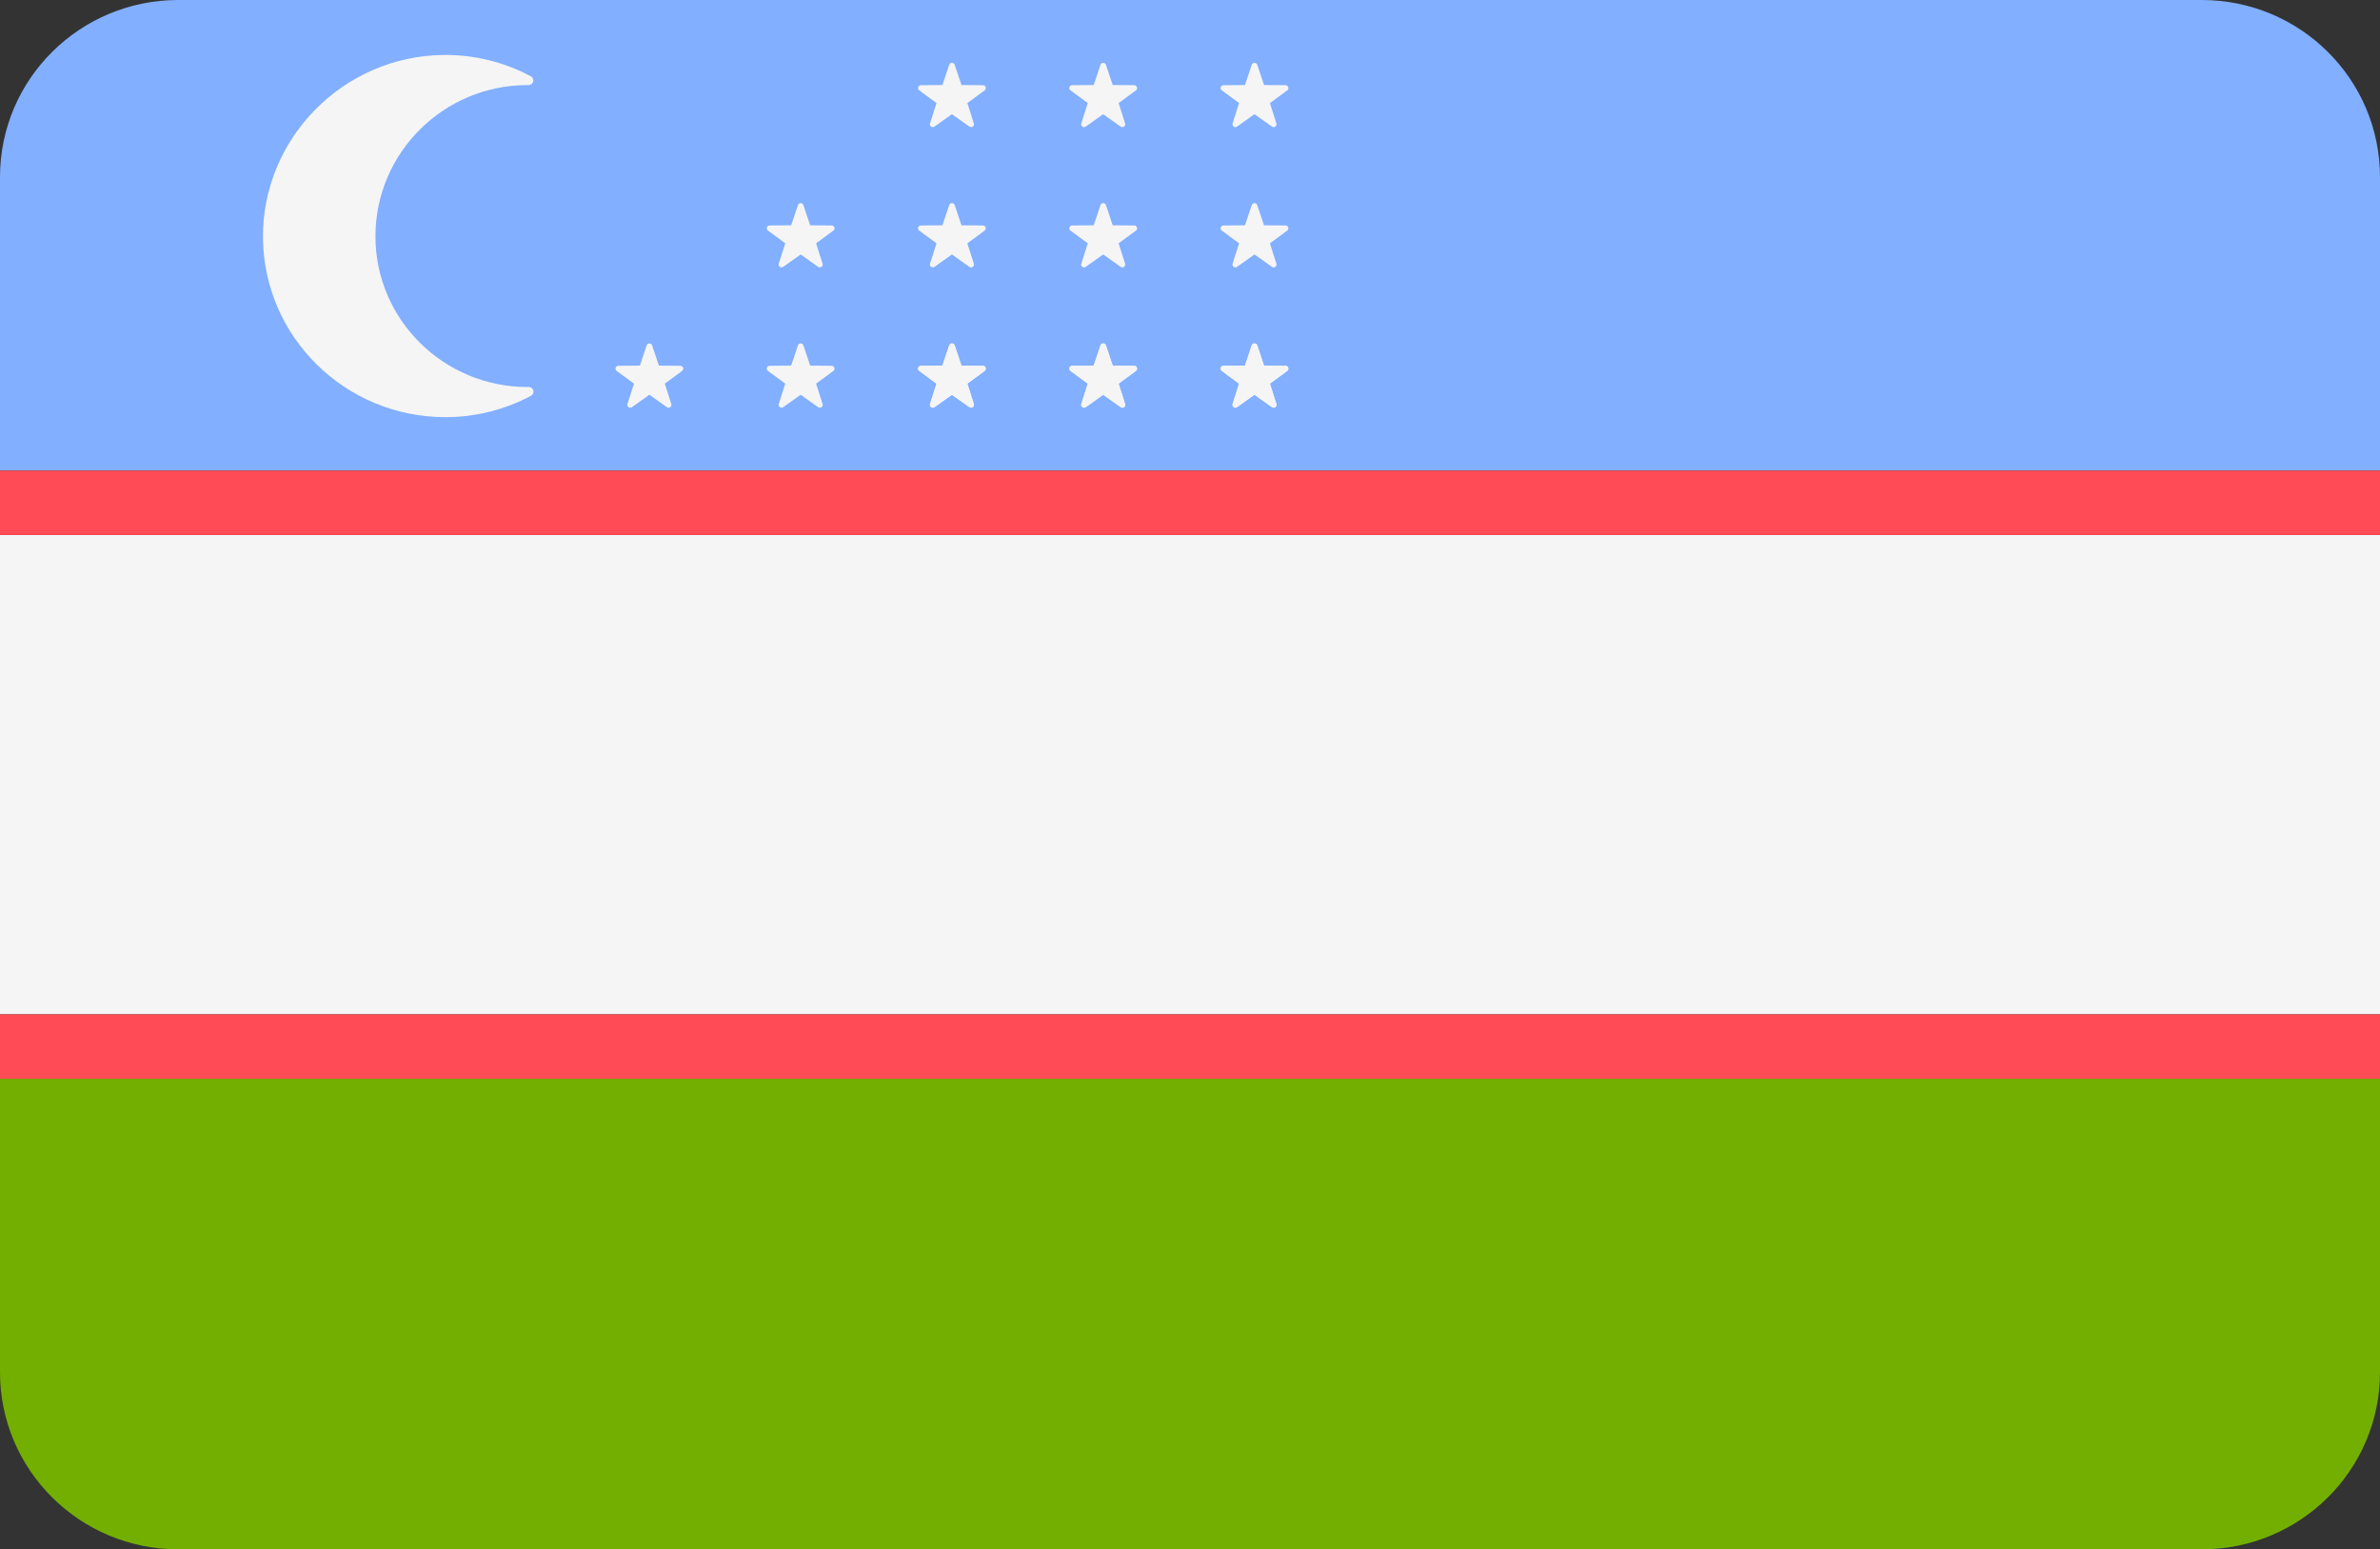
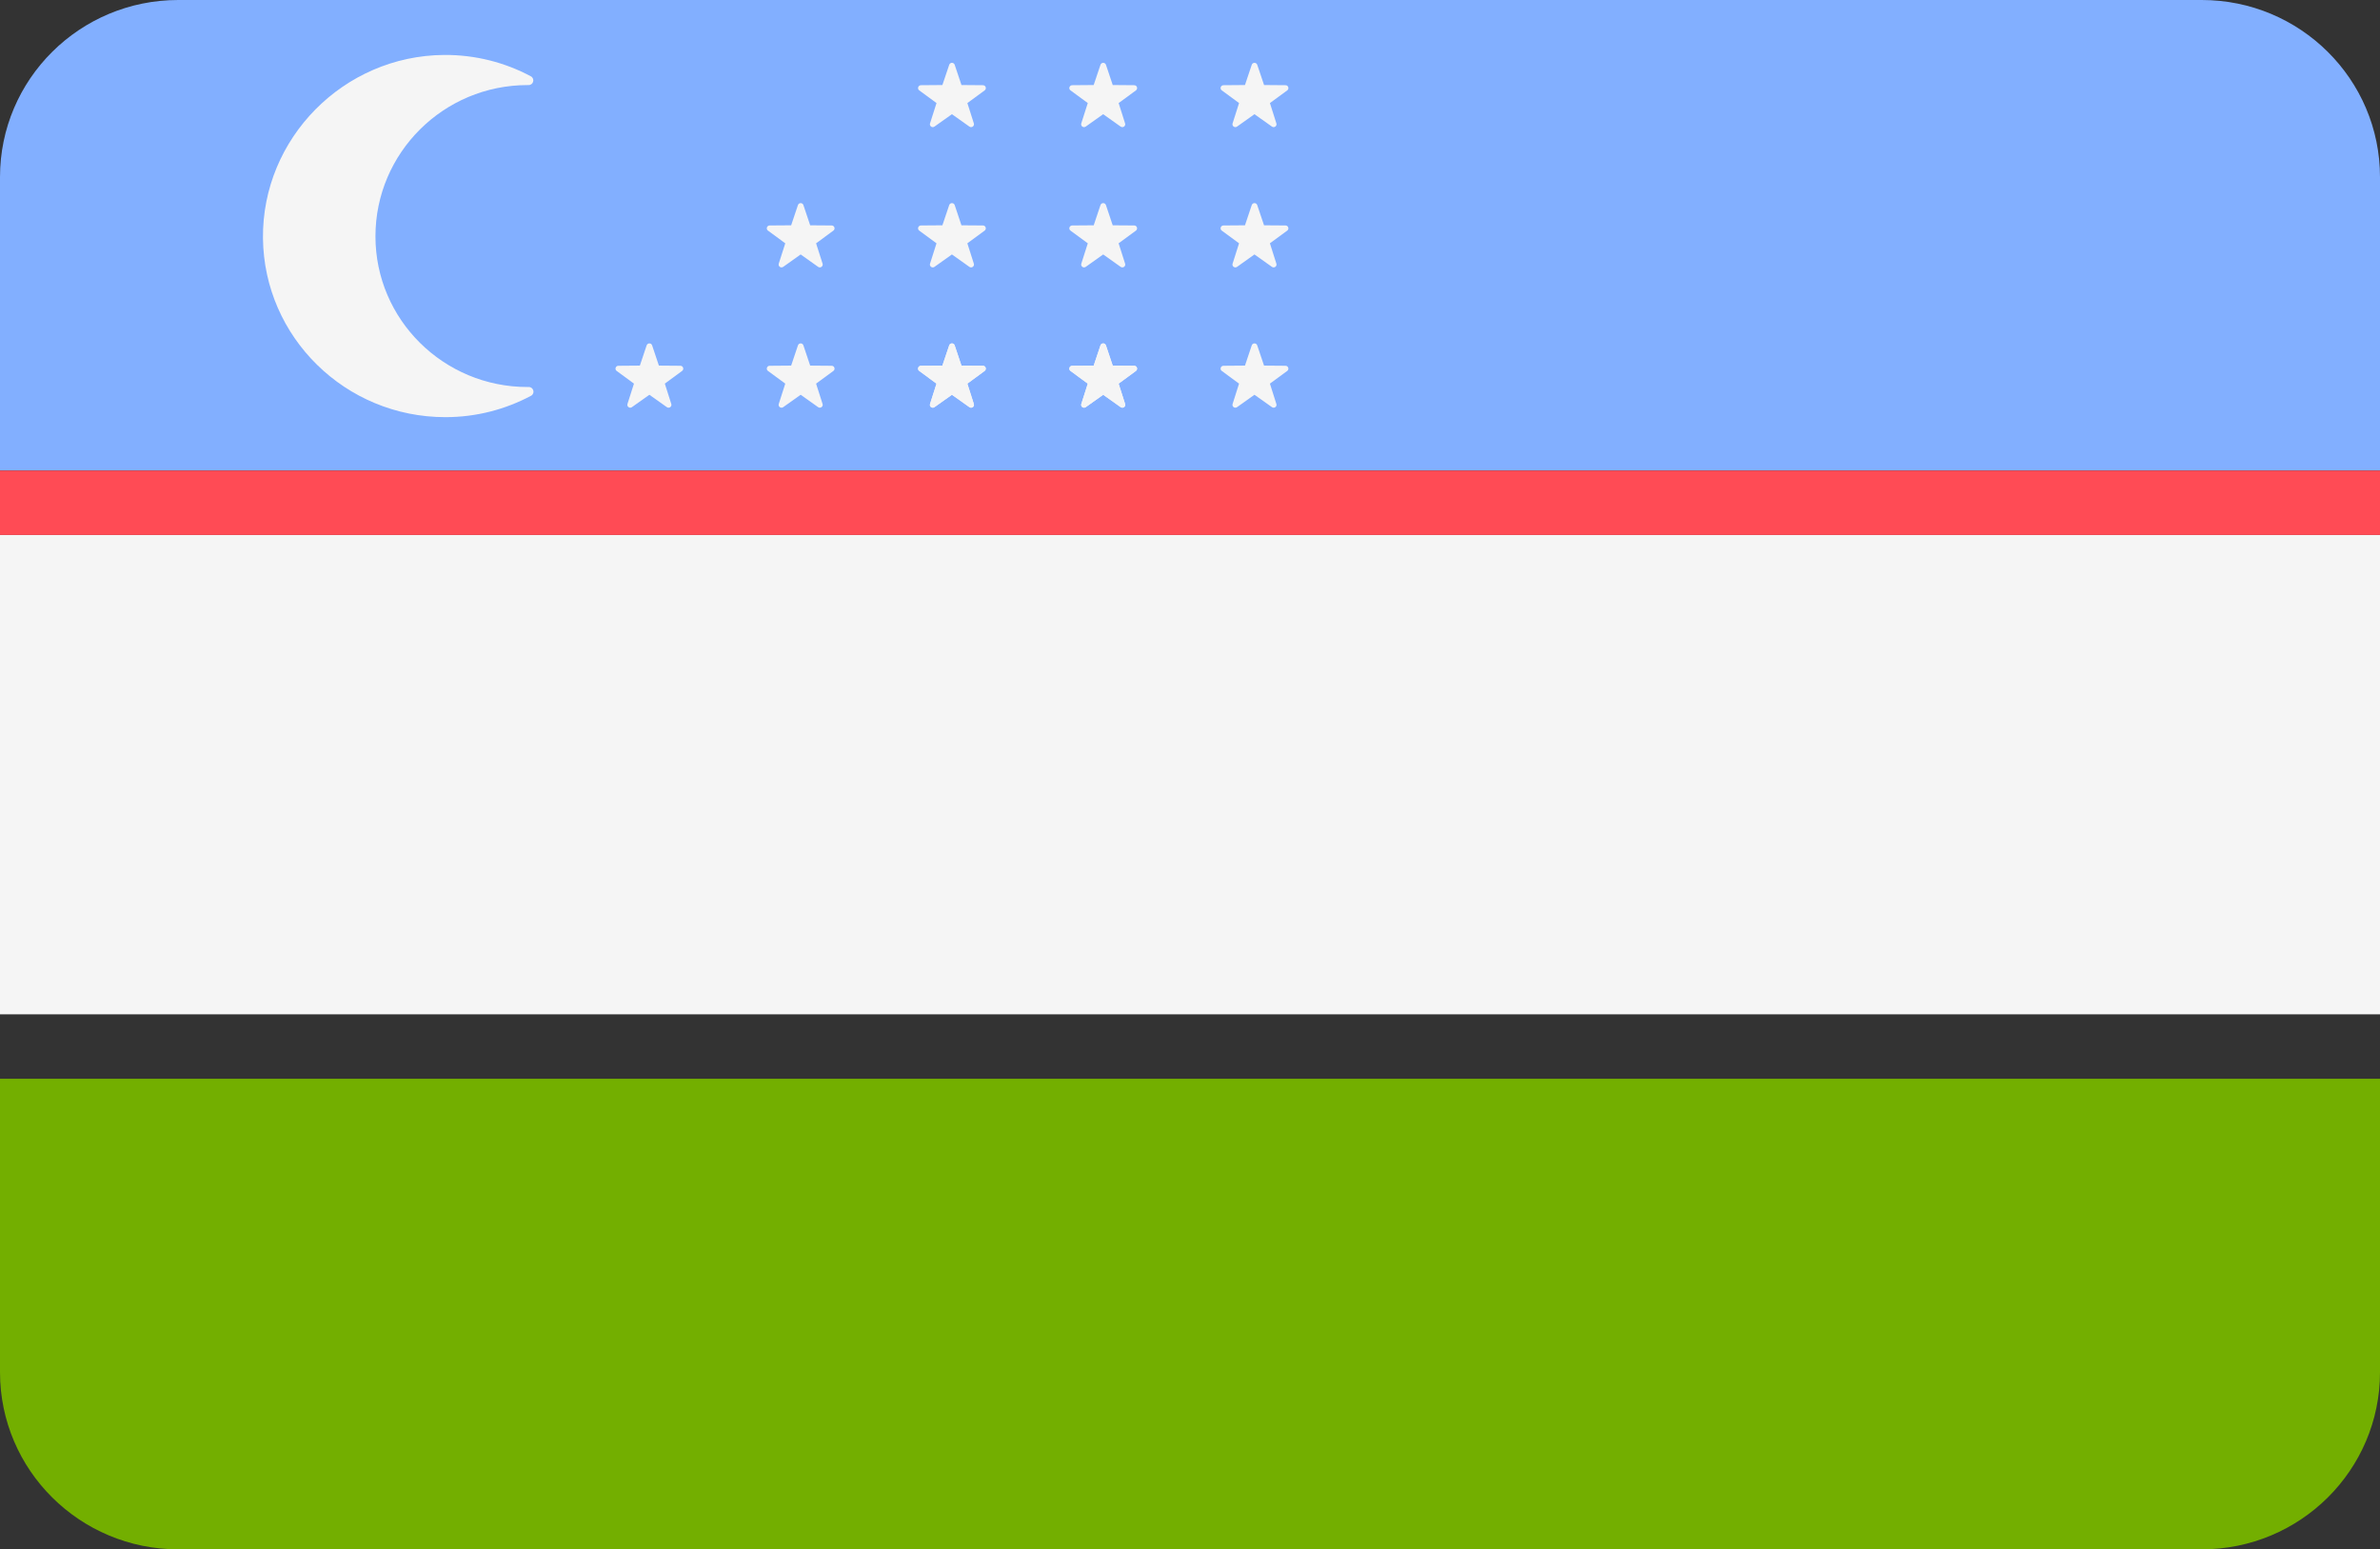
<svg xmlns="http://www.w3.org/2000/svg" version="1.1" id="Layer_1" x="0px" y="0px" width="106px" height="69px" viewBox="0 0 106 69" enable-background="new 0 0 106 69" xml:space="preserve">
  <rect x="0" y="0" width="106" height="69" fill="#333333" stroke="none" />
  <path fill="#82AFFF" d="M98.061,0H7.938C3.554,0,0,3.531,0,7.887v13.07h106V7.887C106,3.531,102.446,0,98.061,0z" />
  <path fill="#73AF00" d="M0,61.111C0,65.467,3.554,69,7.938,69h90.123c4.386,0,7.939-3.53,7.939-7.889V48.043H0V61.111z" />
  <rect y="23.825" fill="#F5F5F5" width="106" height="21.348" />
  <g>
    <polygon fill="#FF4B55" points="0,23 0,23.825 106,23.825 106,23 106,20.957 0,20.957  " />
-     <polygon fill="#FF4B55" points="0,46.002 0,48.043 106,48.043 106,46.002 106,45.176 0,45.176  " />
  </g>
  <g>
    <path fill="#F5F5F5" d="M23.496,17.236c-3.741,0-6.774-3.006-6.774-6.71c0-3.718,3.033-6.737,6.774-6.737c0.015,0,0.029,0,0.042,0   c0.221,0.003,0.298-0.287,0.104-0.391c-1.151-0.614-2.466-0.96-3.864-0.951c-4.477,0.033-8.113,3.718-8.066,8.165   c0.047,4.403,3.668,7.966,8.125,7.966c1.379,0,2.675-0.346,3.813-0.952c0.193-0.103,0.115-0.394-0.104-0.391   C23.528,17.236,23.512,17.236,23.496,17.236z" />
    <path fill="#F5F5F5" d="M28.8,15.381l-0.302,0.901l-0.957,0.008c-0.124,0-0.174,0.158-0.076,0.23l0.77,0.565l-0.289,0.906   c-0.037,0.117,0.098,0.213,0.198,0.142l0.778-0.552l0.778,0.552c0.101,0.071,0.235-0.025,0.198-0.142l-0.288-0.906l0.769-0.565   c0.099-0.072,0.048-0.23-0.076-0.23l-0.957-0.008l-0.302-0.901C29.006,15.264,28.841,15.264,28.8,15.381z" />
    <path fill="#F5F5F5" d="M35.539,15.381l-0.303,0.901L34.28,16.29c-0.125,0-0.175,0.158-0.076,0.23l0.77,0.565l-0.29,0.906   c-0.037,0.117,0.097,0.213,0.198,0.142l0.778-0.552l0.778,0.552c0.101,0.071,0.235-0.025,0.198-0.142l-0.289-0.906l0.77-0.565   c0.099-0.072,0.048-0.23-0.076-0.23l-0.957-0.008l-0.302-0.901C35.744,15.264,35.577,15.264,35.539,15.381z" />
    <path fill="#F5F5F5" d="M42.276,15.381l-0.304,0.901l-0.955,0.008c-0.124,0-0.176,0.158-0.076,0.23l0.769,0.565l-0.288,0.906   c-0.038,0.117,0.096,0.213,0.197,0.142l0.778-0.552l0.778,0.552c0.101,0.071,0.235-0.025,0.198-0.142l-0.289-0.906l0.769-0.565   c0.1-0.072,0.048-0.23-0.075-0.23l-0.957-0.008l-0.302-0.901C42.48,15.264,42.315,15.264,42.276,15.381z" />
    <path fill="#F5F5F5" d="M49.013,15.381l-0.302,0.901l-0.957,0.008c-0.124,0-0.175,0.158-0.076,0.23l0.77,0.565l-0.289,0.906   c-0.038,0.117,0.096,0.213,0.197,0.142l0.778-0.552l0.778,0.552c0.102,0.071,0.236-0.025,0.198-0.142l-0.289-0.906l0.77-0.565   c0.1-0.072,0.048-0.23-0.076-0.23l-0.957-0.008l-0.302-0.901C49.218,15.264,49.052,15.264,49.013,15.381z" />
    <path fill="#F5F5F5" d="M55.75,15.381l-0.302,0.901l-0.957,0.008c-0.123,0-0.176,0.158-0.075,0.23l0.769,0.565l-0.288,0.906   c-0.038,0.117,0.098,0.213,0.198,0.142l0.776-0.552l0.779,0.552c0.101,0.071,0.235-0.025,0.197-0.142l-0.288-0.906l0.771-0.565   c0.099-0.072,0.048-0.23-0.077-0.23l-0.955-0.008l-0.304-0.901C55.955,15.264,55.789,15.264,55.75,15.381z" />
    <path fill="#F5F5F5" d="M35.539,9.133l-0.303,0.901l-0.956,0.007c-0.125,0-0.175,0.158-0.076,0.23l0.77,0.565l-0.29,0.906   c-0.037,0.117,0.097,0.214,0.198,0.143l0.778-0.553l0.778,0.553c0.101,0.071,0.235-0.026,0.198-0.143l-0.289-0.906l0.77-0.565   c0.099-0.072,0.048-0.23-0.076-0.23l-0.957-0.007l-0.302-0.901C35.744,9.017,35.577,9.017,35.539,9.133z" />
    <path fill="#F5F5F5" d="M42.276,9.133l-0.304,0.901l-0.955,0.007c-0.124,0-0.176,0.158-0.076,0.23l0.769,0.565l-0.288,0.906   c-0.038,0.117,0.096,0.214,0.197,0.143l0.778-0.553l0.778,0.553c0.101,0.071,0.235-0.026,0.198-0.143l-0.289-0.906l0.769-0.565   c0.1-0.072,0.048-0.23-0.075-0.23l-0.957-0.007L42.52,9.133C42.48,9.017,42.315,9.017,42.276,9.133z" />
    <path fill="#F5F5F5" d="M49.013,9.133l-0.302,0.901l-0.957,0.007c-0.124,0-0.175,0.158-0.076,0.23l0.77,0.565l-0.289,0.906   c-0.038,0.117,0.096,0.214,0.197,0.143l0.778-0.553l0.778,0.553c0.102,0.071,0.236-0.026,0.198-0.143l-0.289-0.906l0.77-0.565   c0.1-0.072,0.048-0.23-0.076-0.23l-0.957-0.007l-0.302-0.901C49.218,9.017,49.052,9.017,49.013,9.133z" />
    <path fill="#F5F5F5" d="M55.75,9.133l-0.302,0.901l-0.957,0.007c-0.123,0-0.176,0.158-0.075,0.23l0.769,0.565l-0.288,0.906   c-0.038,0.117,0.098,0.214,0.198,0.143l0.776-0.553l0.779,0.553c0.101,0.071,0.235-0.026,0.197-0.143l-0.288-0.906l0.771-0.565   c0.099-0.072,0.048-0.23-0.077-0.23l-0.955-0.007l-0.304-0.901C55.955,9.017,55.789,9.017,55.75,9.133z" />
    <path fill="#F5F5F5" d="M42.276,15.381l-0.304,0.901l-0.955,0.008c-0.124,0-0.176,0.158-0.076,0.23l0.769,0.565l-0.288,0.906   c-0.038,0.117,0.096,0.213,0.197,0.142l0.778-0.552l0.778,0.552c0.101,0.071,0.235-0.025,0.198-0.142l-0.289-0.906l0.769-0.565   c0.1-0.072,0.048-0.23-0.075-0.23l-0.957-0.008l-0.302-0.901C42.48,15.264,42.315,15.264,42.276,15.381z" />
    <path fill="#F5F5F5" d="M42.276,2.886l-0.304,0.901l-0.955,0.008c-0.124,0-0.176,0.158-0.076,0.23L41.71,4.59l-0.288,0.905   c-0.038,0.118,0.096,0.214,0.197,0.143l0.778-0.552l0.778,0.552c0.101,0.071,0.235-0.025,0.198-0.143L43.085,4.59l0.769-0.565   c0.1-0.072,0.048-0.23-0.075-0.23l-0.957-0.008L42.52,2.886C42.48,2.769,42.315,2.769,42.276,2.886z" />
    <path fill="#F5F5F5" d="M49.013,15.381l-0.302,0.901l-0.957,0.008c-0.124,0-0.175,0.158-0.076,0.23l0.77,0.565l-0.289,0.906   c-0.038,0.117,0.096,0.213,0.197,0.142l0.778-0.552l0.778,0.552c0.102,0.071,0.236-0.025,0.198-0.142l-0.289-0.906l0.77-0.565   c0.1-0.072,0.048-0.23-0.076-0.23l-0.957-0.008l-0.302-0.901C49.218,15.264,49.052,15.264,49.013,15.381z" />
-     <path fill="#F5F5F5" d="M55.75,15.381l-0.302,0.901l-0.957,0.008c-0.123,0-0.176,0.158-0.075,0.23l0.769,0.565l-0.288,0.906   c-0.038,0.117,0.098,0.213,0.198,0.142l0.776-0.552l0.779,0.552c0.101,0.071,0.235-0.025,0.197-0.142l-0.288-0.906l0.771-0.565   c0.099-0.072,0.048-0.23-0.077-0.23l-0.955-0.008l-0.304-0.901C55.955,15.264,55.789,15.264,55.75,15.381z" />
    <path fill="#F5F5F5" d="M49.013,2.886L48.71,3.787l-0.957,0.008c-0.124,0-0.175,0.158-0.076,0.23l0.77,0.565l-0.289,0.905   c-0.038,0.118,0.096,0.214,0.197,0.143l0.778-0.552l0.778,0.552c0.102,0.071,0.236-0.025,0.198-0.143L49.822,4.59l0.77-0.565   c0.1-0.072,0.048-0.23-0.076-0.23l-0.957-0.008l-0.302-0.901C49.218,2.769,49.052,2.769,49.013,2.886z" />
    <path fill="#F5F5F5" d="M55.75,2.886l-0.302,0.901l-0.957,0.008c-0.123,0-0.176,0.158-0.075,0.23l0.769,0.565l-0.288,0.905   c-0.038,0.118,0.098,0.214,0.198,0.143l0.776-0.552l0.779,0.552c0.101,0.071,0.235-0.025,0.197-0.143L56.56,4.59l0.771-0.565   c0.099-0.072,0.048-0.23-0.077-0.23l-0.955-0.008l-0.304-0.901C55.955,2.769,55.789,2.769,55.75,2.886z" />
  </g>
</svg>